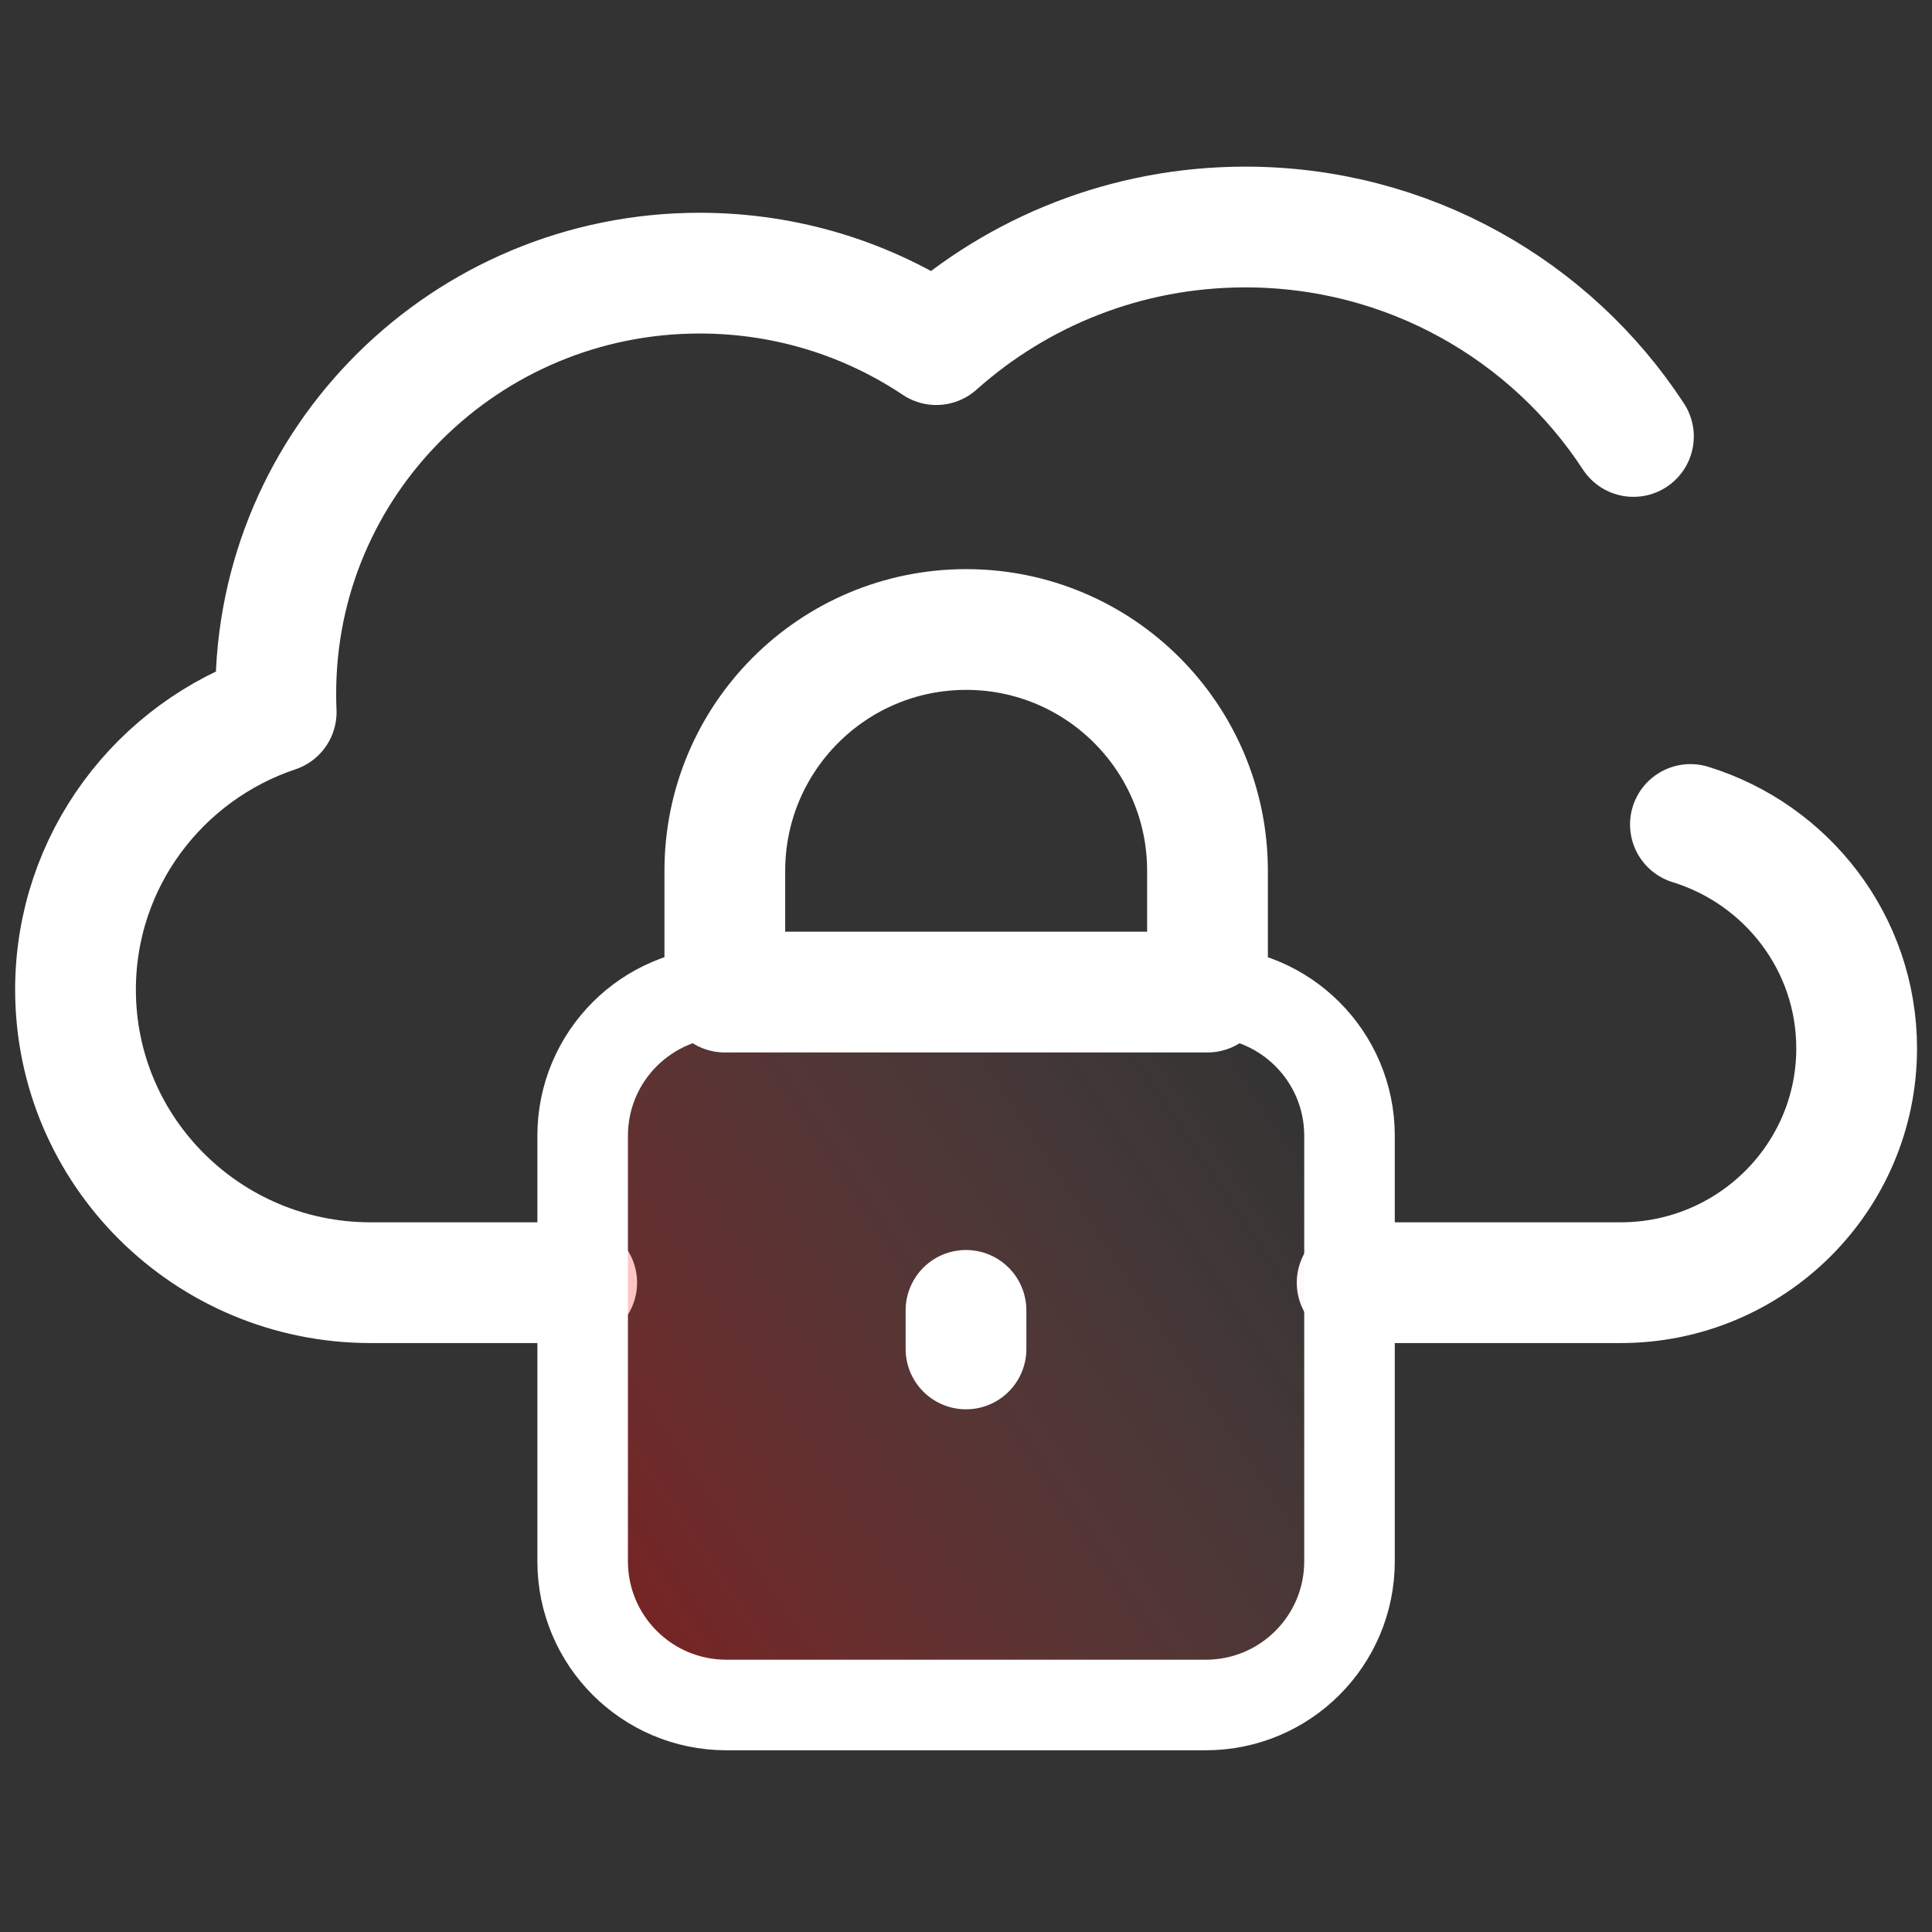
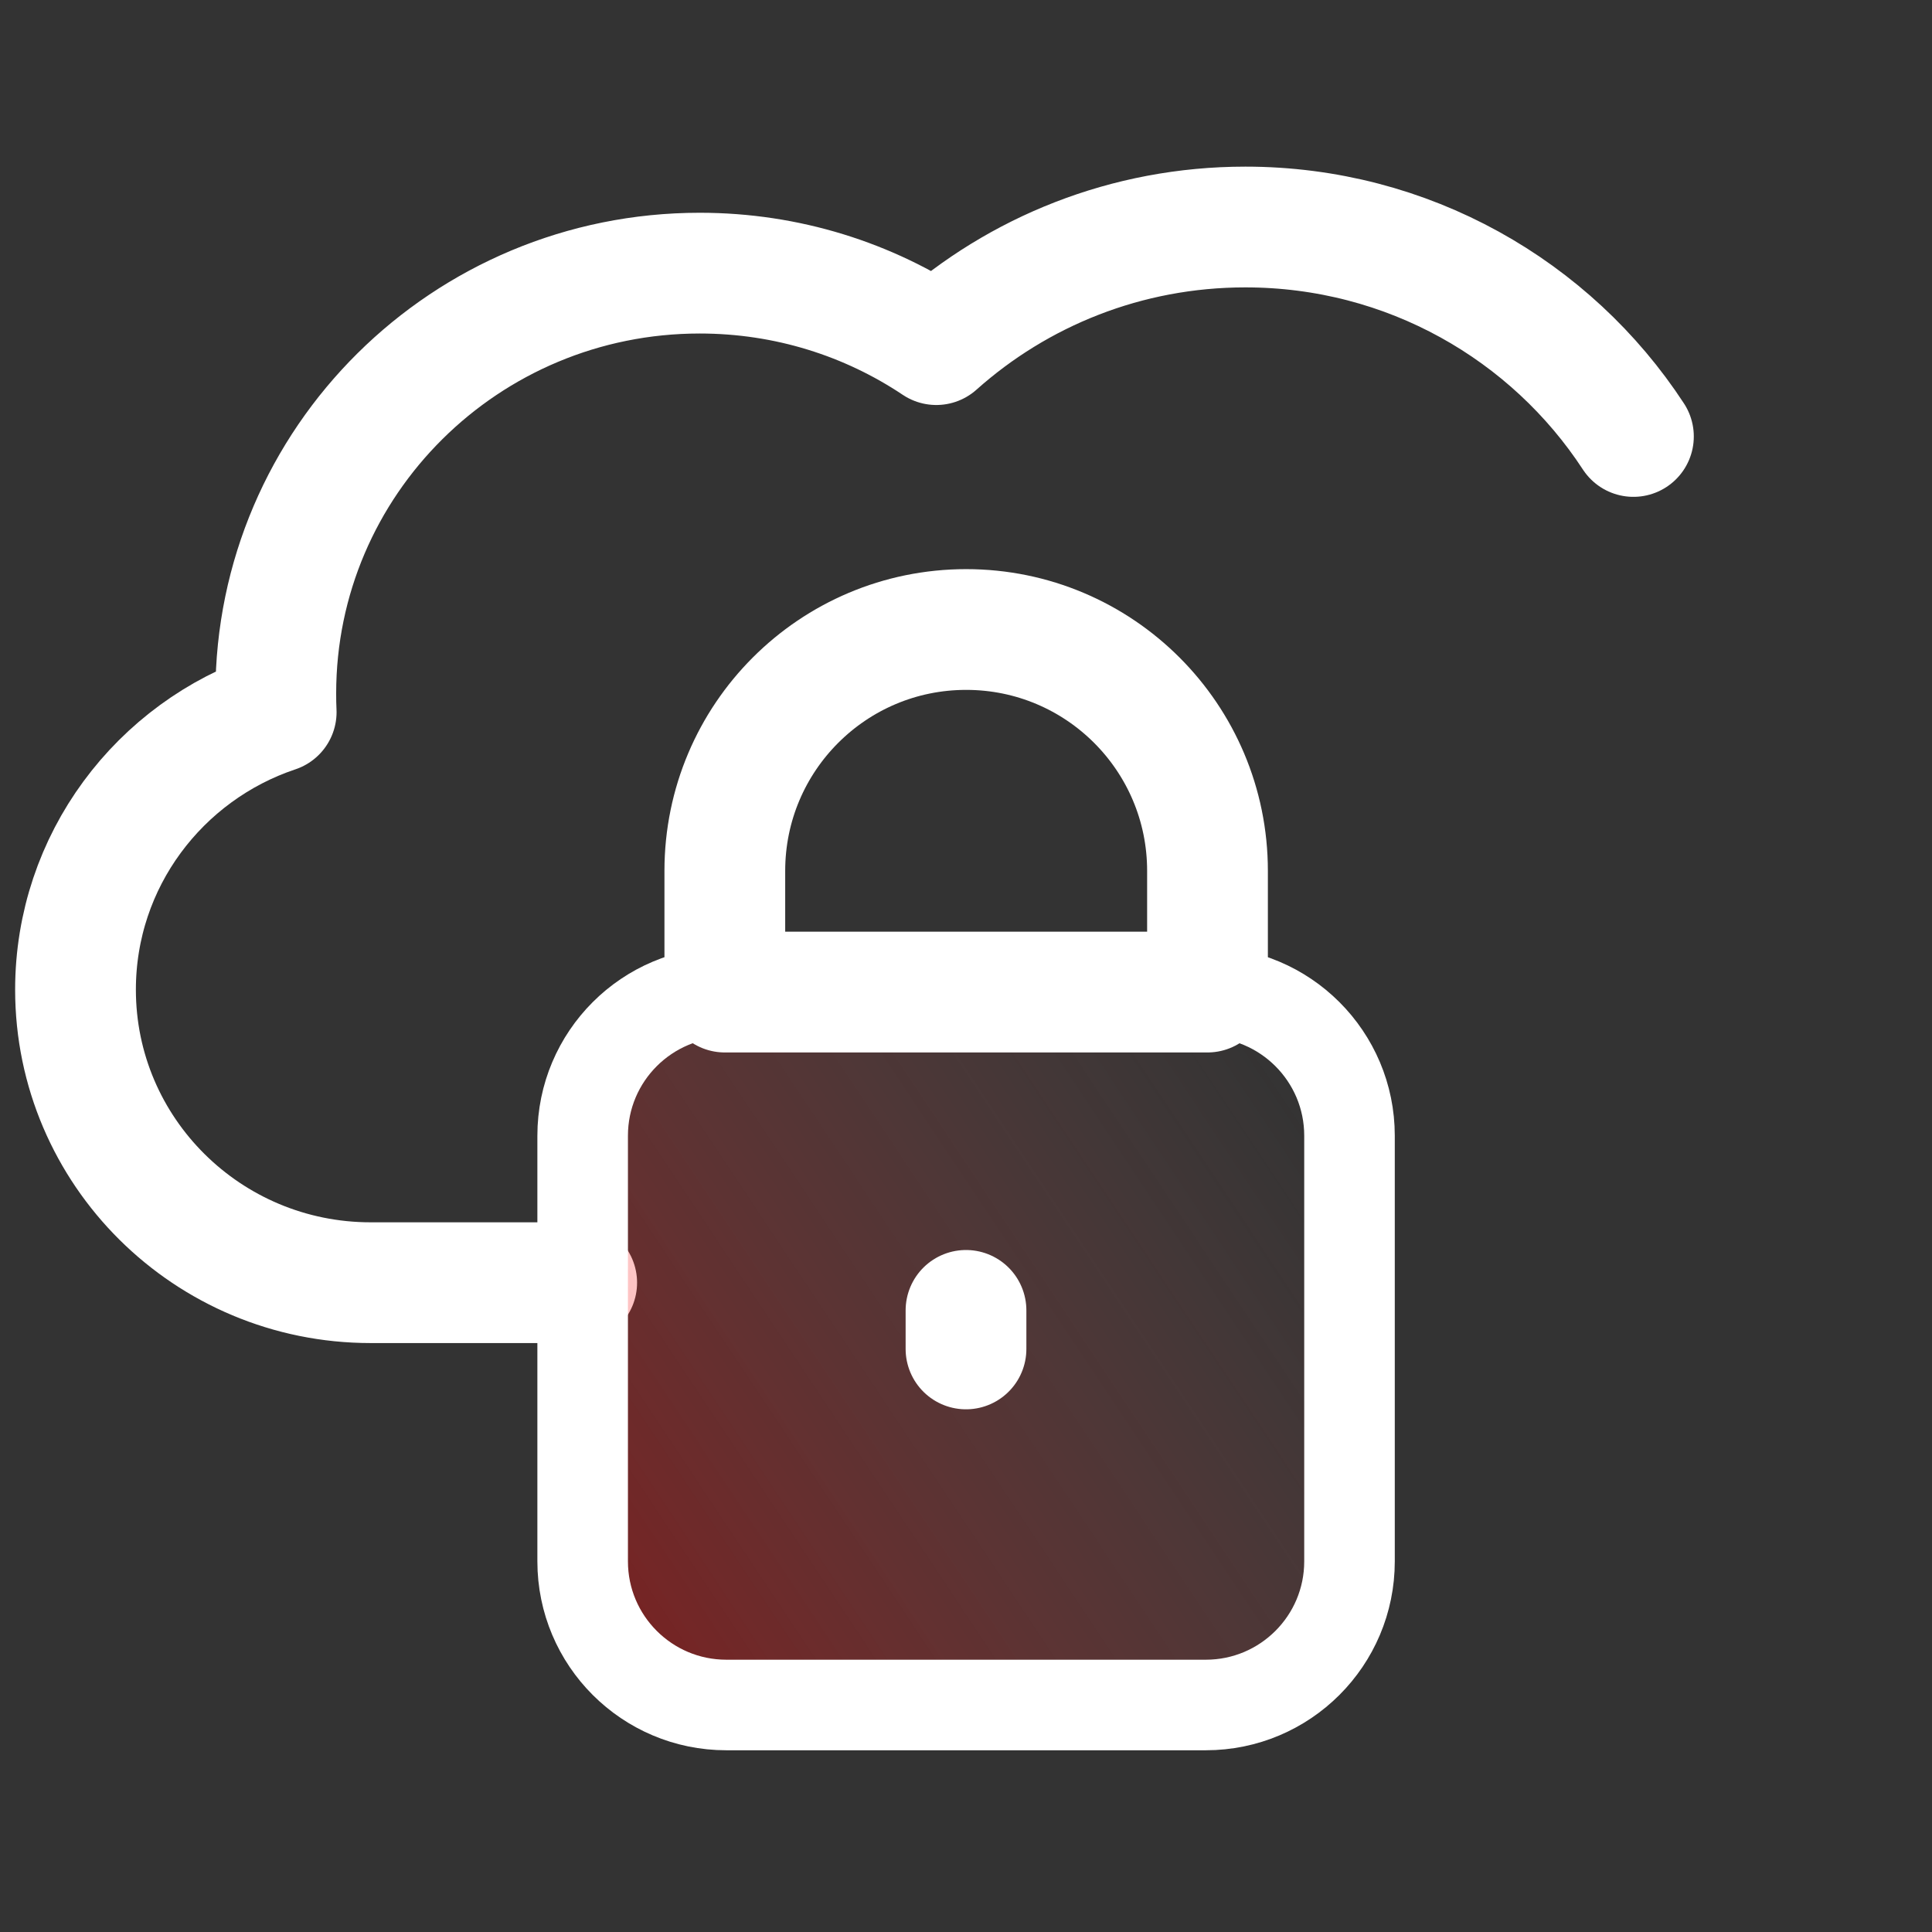
<svg xmlns="http://www.w3.org/2000/svg" width="24" height="24" viewBox="0 0 24 24" fill="none">
  <rect x="0" y="0" width="24" height="24" fill="#333333" stroke="none" />
-   <path d="M16.859 15.934H20.131C21.75 15.934 23.064 14.631 23.064 13.023C23.064 11.716 22.195 10.61 20.999 10.242" stroke="white" stroke-width="1.5" stroke-miterlimit="10" stroke-linecap="round" stroke-linejoin="round" />
  <path d="M20.291 5.422C19.268 3.856 17.491 2.82 15.47 2.82C13.994 2.82 12.648 3.373 11.631 4.281C10.792 3.72 9.78 3.393 8.692 3.393C5.784 3.393 3.426 5.73 3.426 8.614C3.426 8.692 3.427 8.769 3.431 8.846C1.981 9.331 0.938 10.692 0.938 12.294C0.938 14.304 2.58 15.934 4.605 15.934H7.164" stroke="white" stroke-width="1.5" stroke-miterlimit="10" stroke-linecap="round" stroke-linejoin="round" />
  <path d="M14.979 21.18H9.023C8.037 21.18 7.238 20.381 7.238 19.396V14.108C7.238 13.123 8.037 12.324 9.023 12.324H14.979C15.965 12.324 16.764 13.123 16.764 14.108V19.396C16.764 20.381 15.965 21.18 14.979 21.18Z" fill="url(#paint0_linear_1049_2475)" stroke="white" stroke-width="1.125" stroke-miterlimit="10" stroke-linecap="round" stroke-linejoin="round" />
  <path d="M15 12.324H9.004V10.818C9.004 9.162 10.346 7.82 12.002 7.82C13.658 7.82 15 9.162 15 10.818V12.324Z" stroke="white" stroke-width="1.5" stroke-miterlimit="10" stroke-linecap="round" stroke-linejoin="round" />
  <path d="M12 16.278V16.757" stroke="white" stroke-width="1.5" stroke-miterlimit="10" stroke-linecap="round" stroke-linejoin="round" />
  <defs>
    <linearGradient id="paint0_linear_1049_2475" x1="7.685" y1="20.677" x2="16.904" y2="14.544" gradientUnits="userSpaceOnUse">
      <stop stop-color="#FC0000" stop-opacity="0.35" />
      <stop offset="1" stop-color="#F68080" stop-opacity="0" />
    </linearGradient>
  </defs>
</svg>